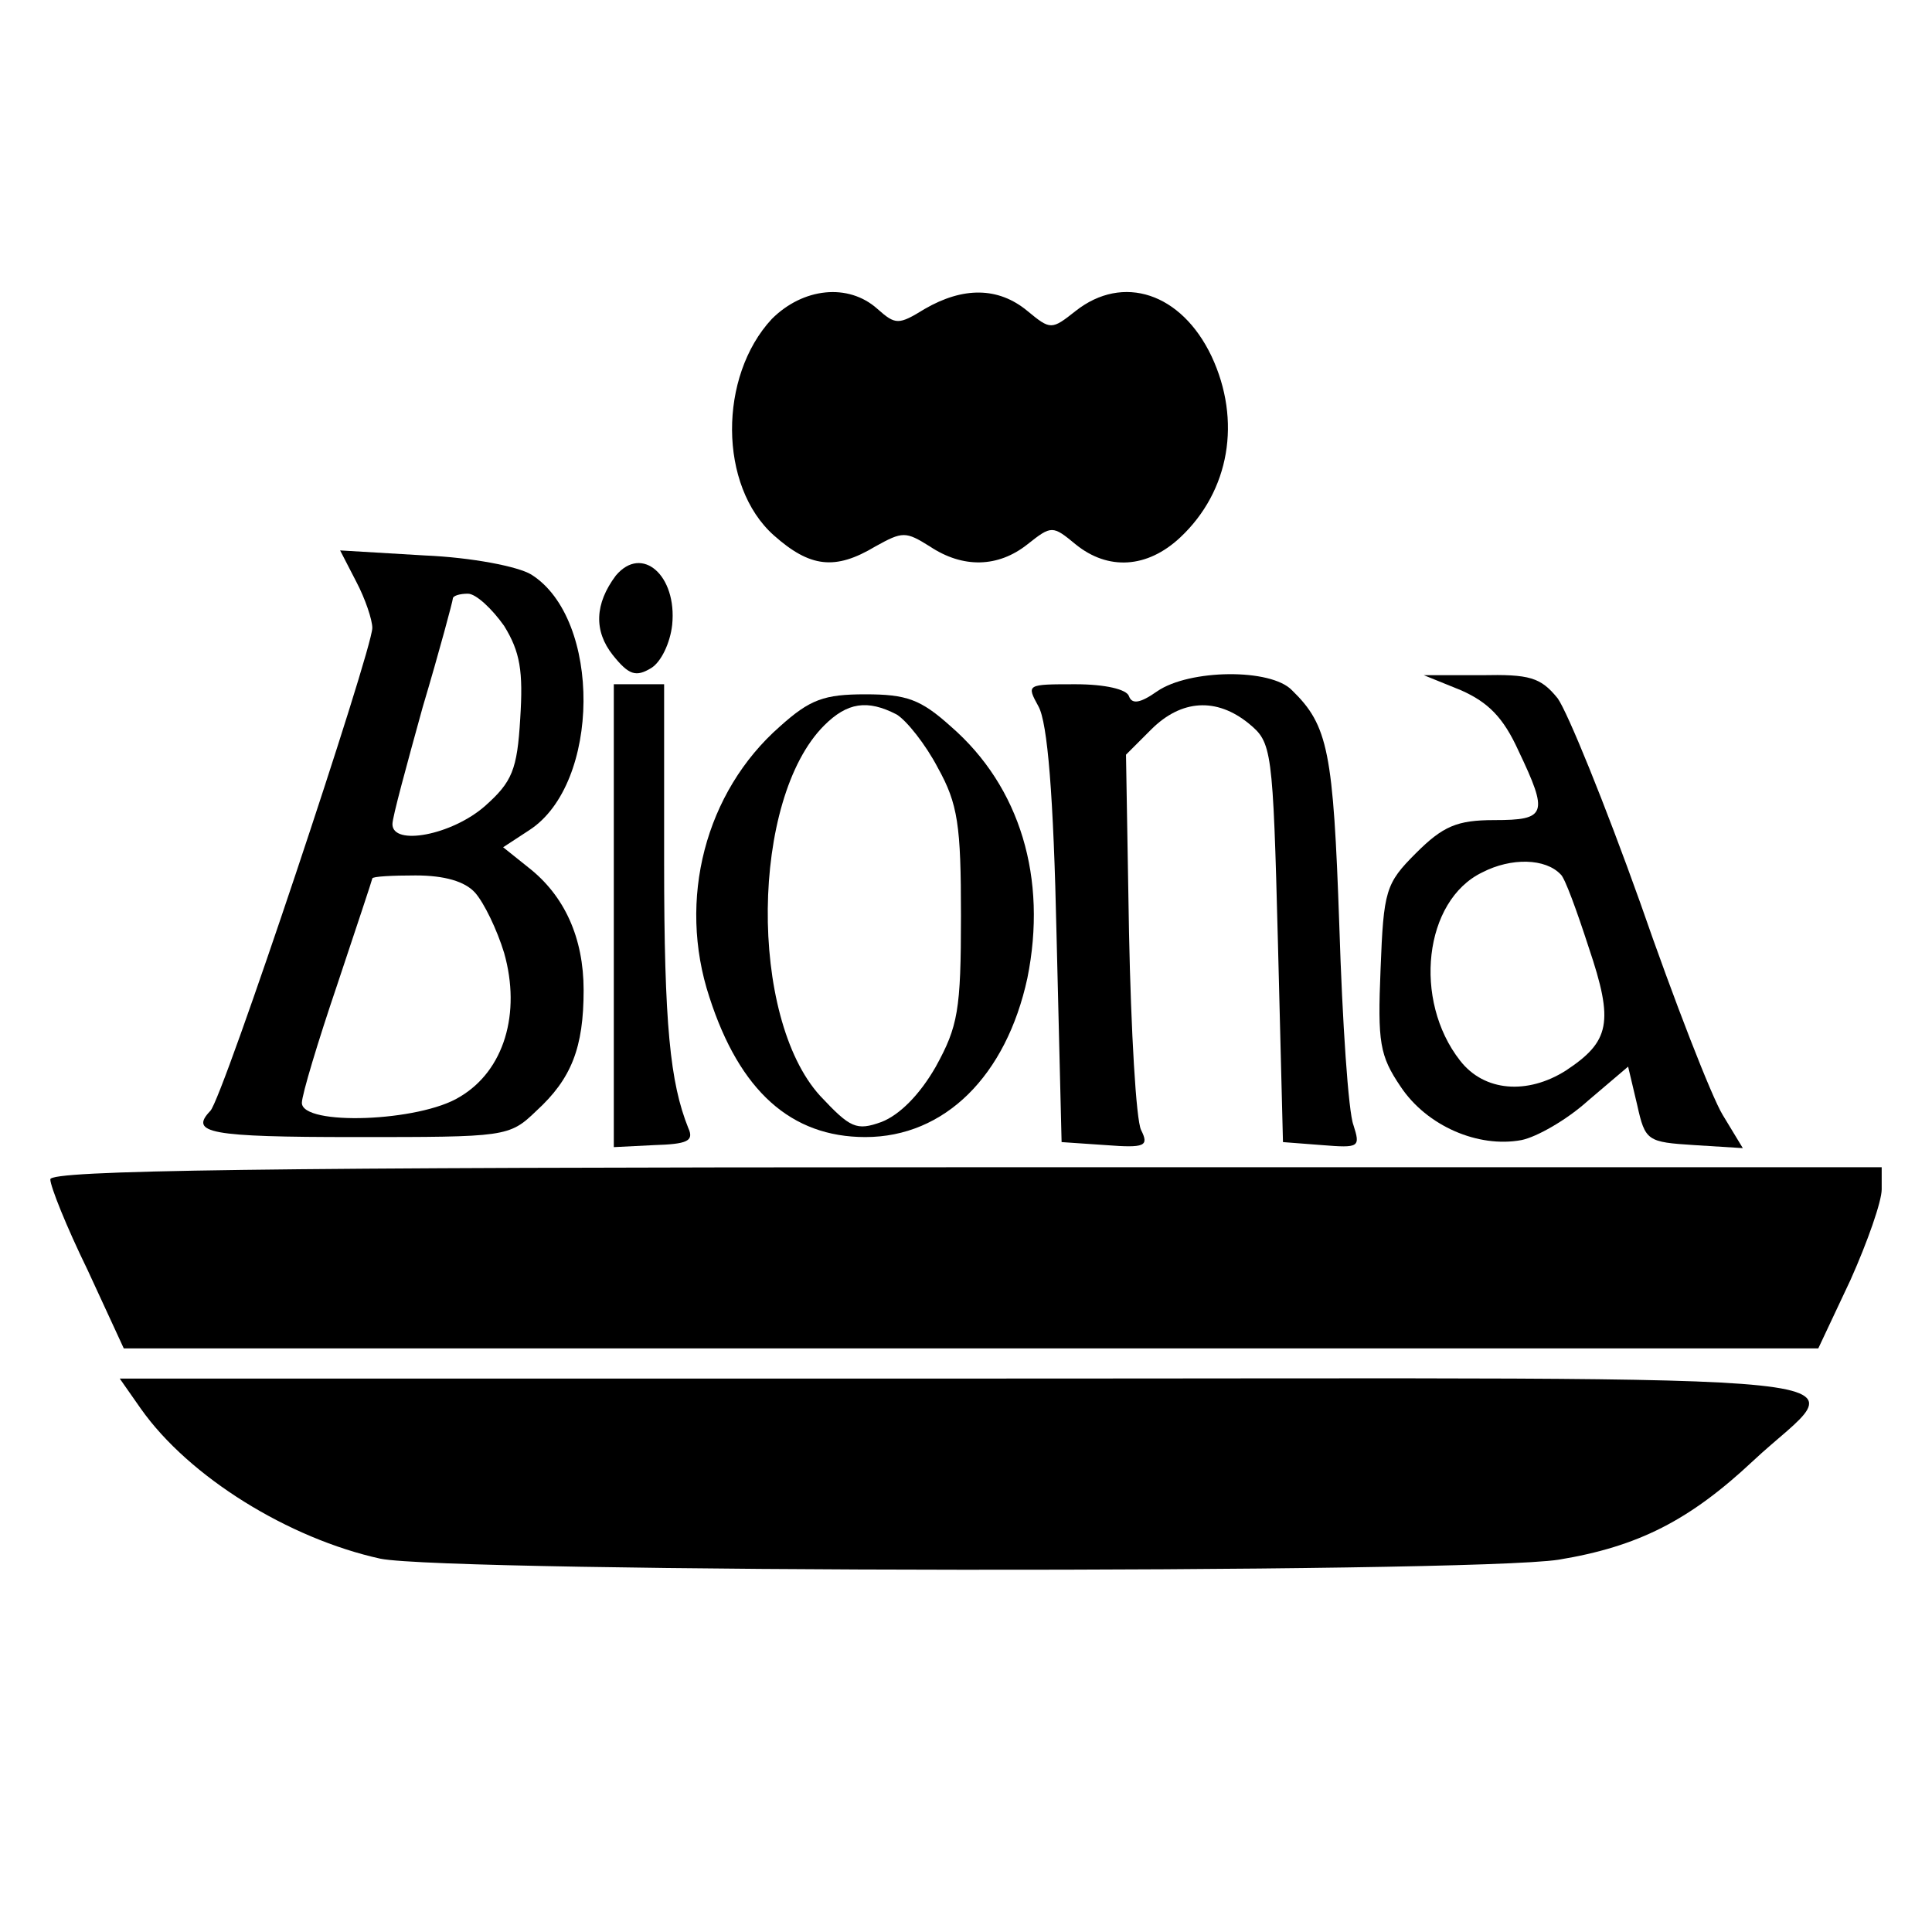
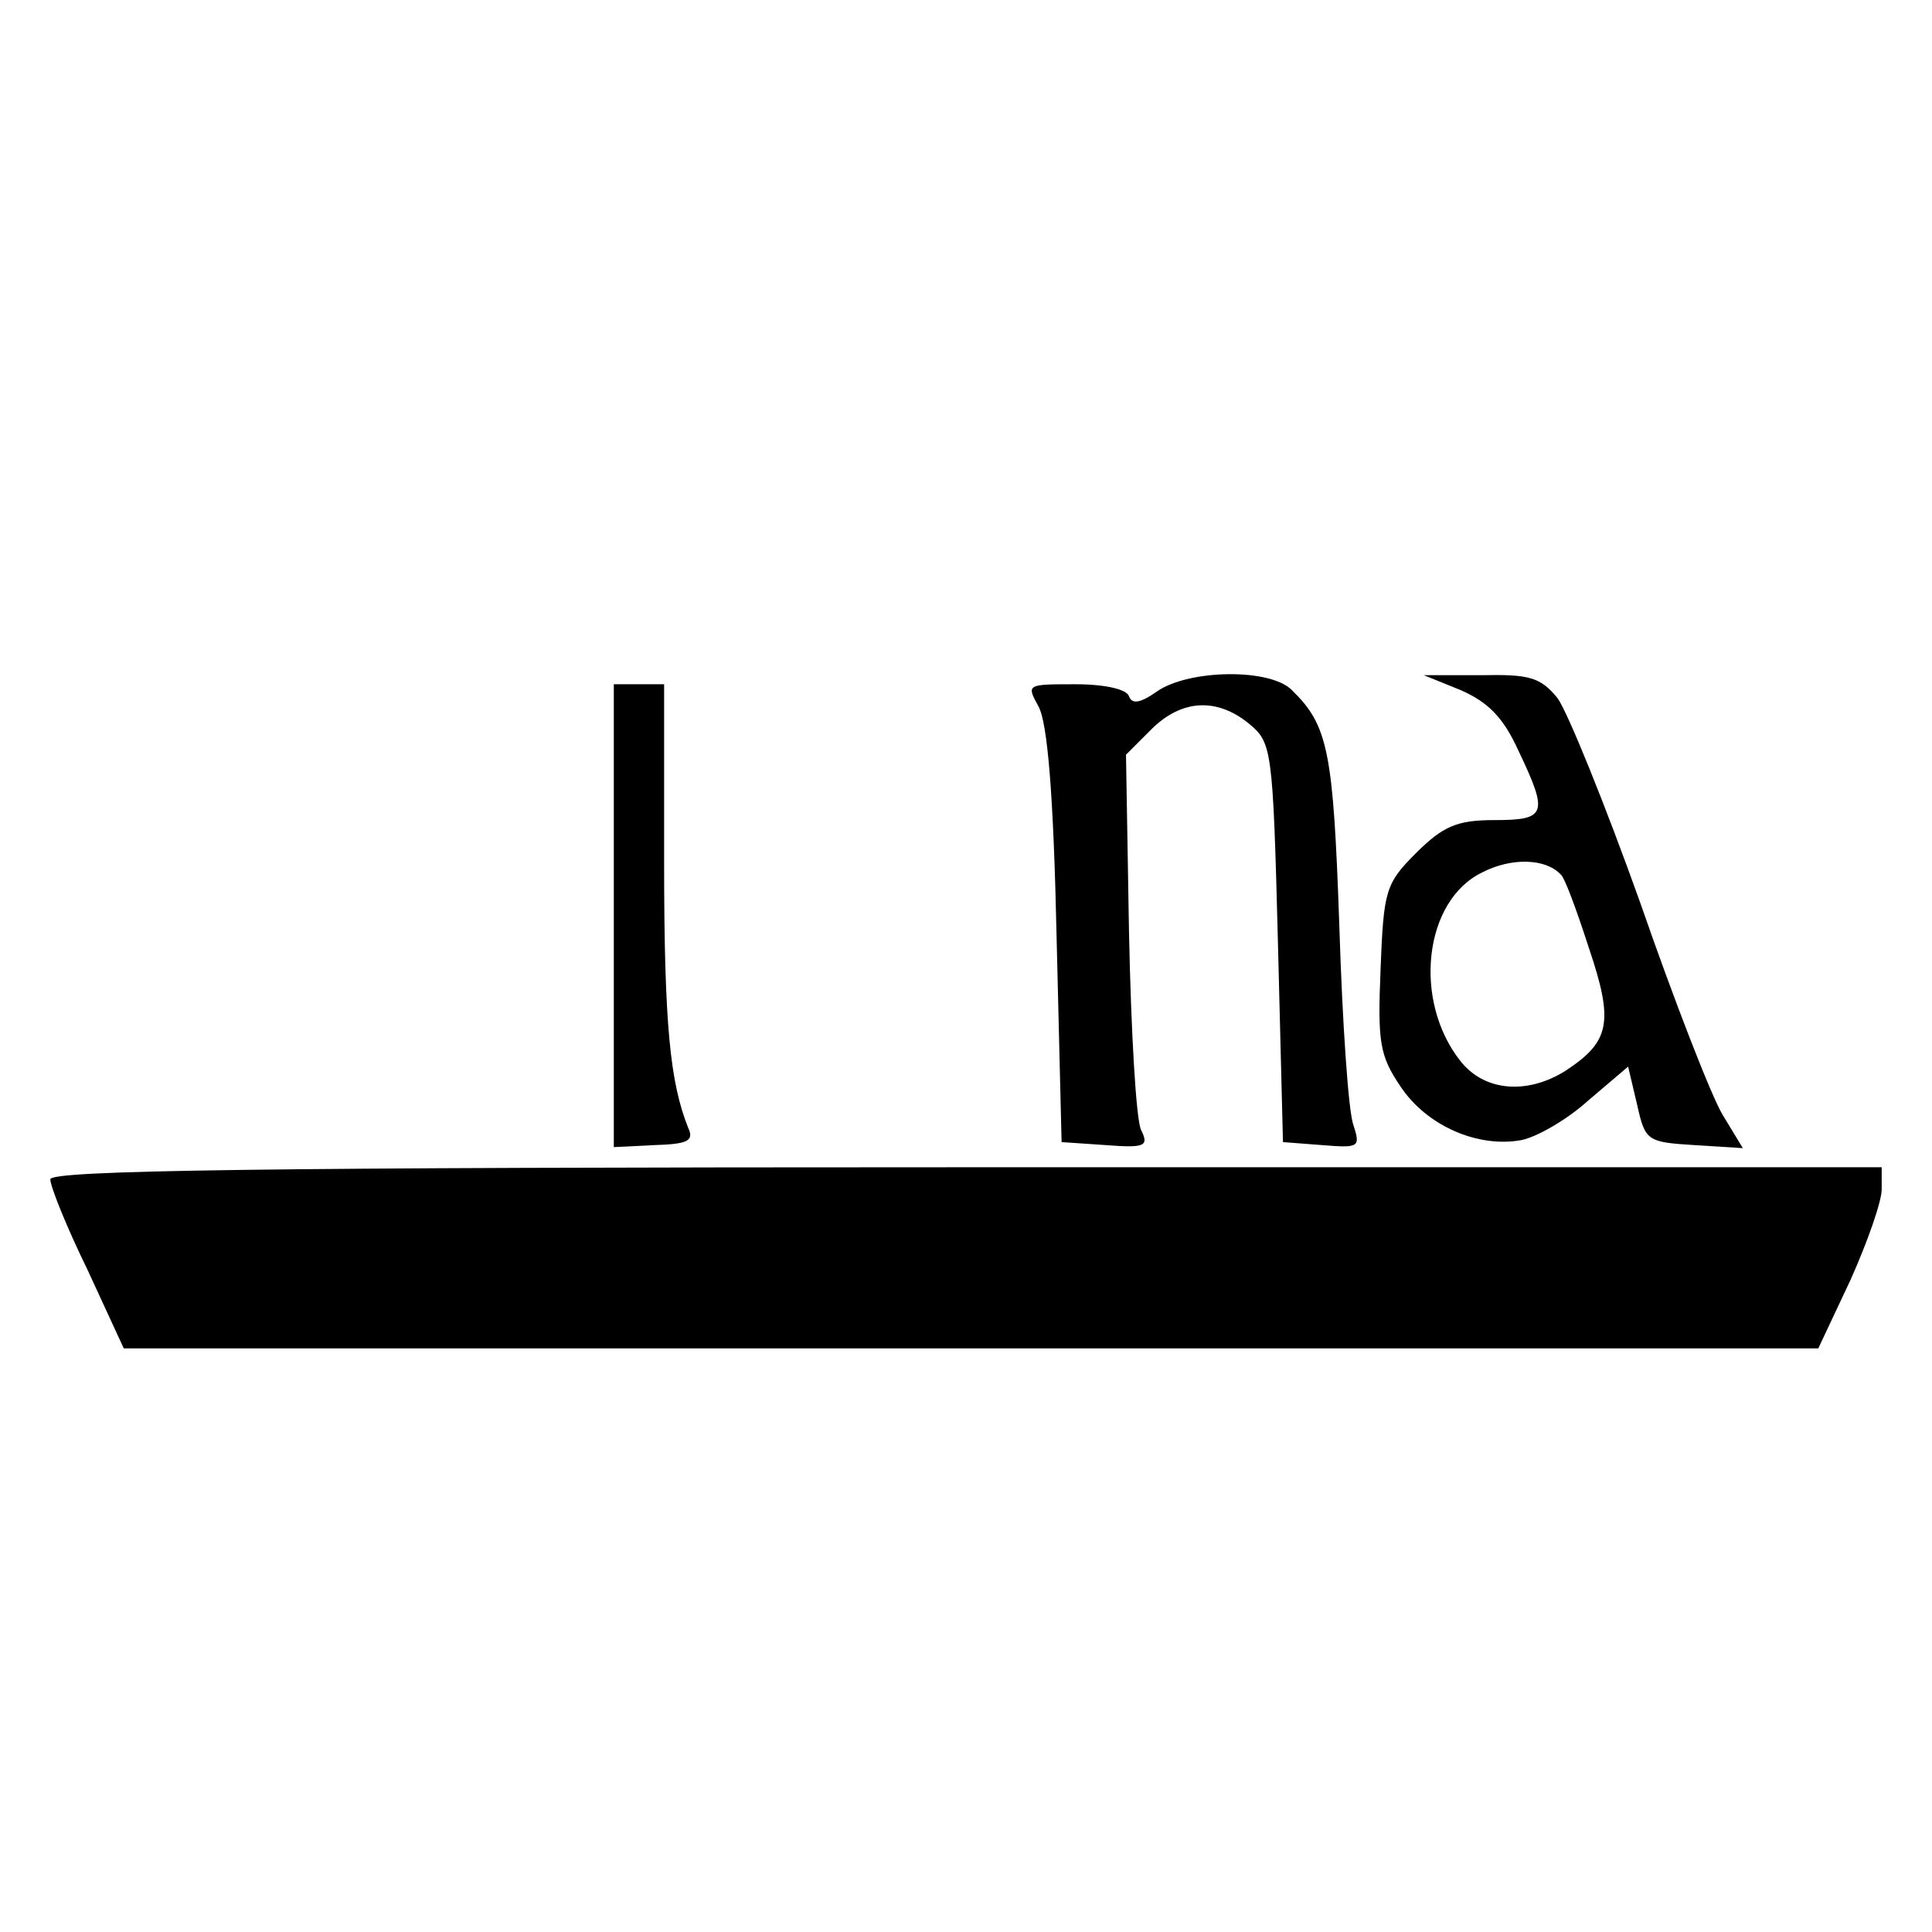
<svg xmlns="http://www.w3.org/2000/svg" version="1.0" width="192pt" height="192pt" viewBox="0 0 192 192" preserveAspectRatio="xMidYMid meet">
  <g transform="translate(0,192) scale(0.1,-0.1)" fill="#000000" stroke="none">
-     <path d="M767 1603 c-53 -57 -53 -166 2 -215 36 -32 61 -35 101 -11 27 15 30 15 54 0 33 -22 68 -21 97 2 24 19 25 19 48 0 32 -26 71 -24 104 7 49 46 61 116 31 180 -30 63 -88 82 -135 45 -24 -19 -25 -19 -48 0 -29 24 -64 24 -102 2 -26 -16 -29 -16 -47 0 -29 26 -74 21 -105 -10z" />
-     <path d="M354 1342 c9 -17 16 -38 16 -46 0 -22 -149 -469 -161 -480 -21 -22 -1 -26 144 -26 150 0 153 0 180 26 35 32 47 63 47 120 0 52 -19 94 -55 122 l-25 20 26 17 c71 46 72 210 2 254 -13 8 -59 17 -106 19 l-84 5 16 -31z m147 -44 c16 -26 19 -45 16 -92 -3 -51 -8 -63 -35 -87 -33 -29 -92 -40 -92 -18 0 7 14 58 30 116 17 57 30 106 30 108 0 3 7 5 15 5 8 0 24 -15 36 -32z m-29 -265 c9 -10 22 -37 29 -60 17 -60 0 -117 -44 -143 -40 -25 -157 -29 -157 -6 0 8 16 61 35 117 19 57 35 105 35 106 0 2 20 3 43 3 29 0 49 -6 59 -17z" />
-     <path d="M612 1348 c-21 -28 -22 -55 -3 -79 16 -20 23 -22 38 -13 10 6 19 25 21 43 5 49 -30 80 -56 49z" />
    <path d="M1150 1233 c-17 -12 -25 -13 -28 -5 -2 7 -24 12 -53 12 -49 0 -49 0 -37 -22 9 -16 15 -88 18 -228 l5 -205 44 -3 c39 -3 43 -1 35 15 -5 10 -10 98 -12 196 l-3 177 25 25 c30 30 65 32 97 6 23 -19 24 -24 29 -218 l5 -198 39 -3 c37 -3 38 -2 31 20 -5 13 -11 102 -14 198 -6 173 -11 199 -47 234 -21 22 -102 21 -134 -1z" />
    <path d="M1452 1234 c27 -12 42 -27 57 -60 30 -63 28 -69 -24 -69 -37 0 -51 -6 -78 -33 -30 -30 -32 -37 -35 -115 -3 -73 -1 -86 20 -117 26 -39 77 -61 120 -53 15 3 45 20 66 39 l40 34 9 -38 c8 -36 10 -37 57 -40 l48 -3 -20 33 c-11 18 -48 113 -82 211 -35 98 -72 189 -82 203 -17 21 -28 24 -76 23 l-57 0 37 -15z m99 -183 c4 -3 16 -36 28 -73 25 -74 21 -93 -23 -122 -38 -24 -81 -21 -105 10 -47 60 -36 159 22 187 29 15 63 14 78 -2z" />
    <path d="M610 1010 l0 -230 40 2 c33 1 40 4 34 17 -18 45 -24 102 -24 264 l0 177 -25 0 -25 0 0 -230z" />
-     <path d="M775 1198 c-74 -65 -102 -172 -70 -269 30 -93 81 -139 155 -139 79 0 140 61 161 158 20 99 -7 190 -76 250 -30 27 -44 32 -85 32 -41 0 -55 -5 -85 -32z m116 12 c10 -6 29 -30 41 -53 20 -36 23 -57 23 -147 0 -94 -3 -110 -25 -150 -16 -28 -36 -48 -54 -55 -25 -9 -31 -6 -61 26 -71 78 -69 295 4 368 23 23 43 26 72 11z" />
    <path d="M50 748 c0 -7 16 -47 37 -90 l36 -78 842 0 842 0 32 68 c17 38 31 78 31 90 l0 22 -910 0 c-703 0 -910 -3 -910 -12z" />
-     <path d="M140 520 c48 -68 147 -129 238 -149 69 -14 1081 -15 1171 -1 79 13 130 39 193 98 97 91 180 82 -777 82 l-846 0 21 -30z" />
  </g>
</svg>